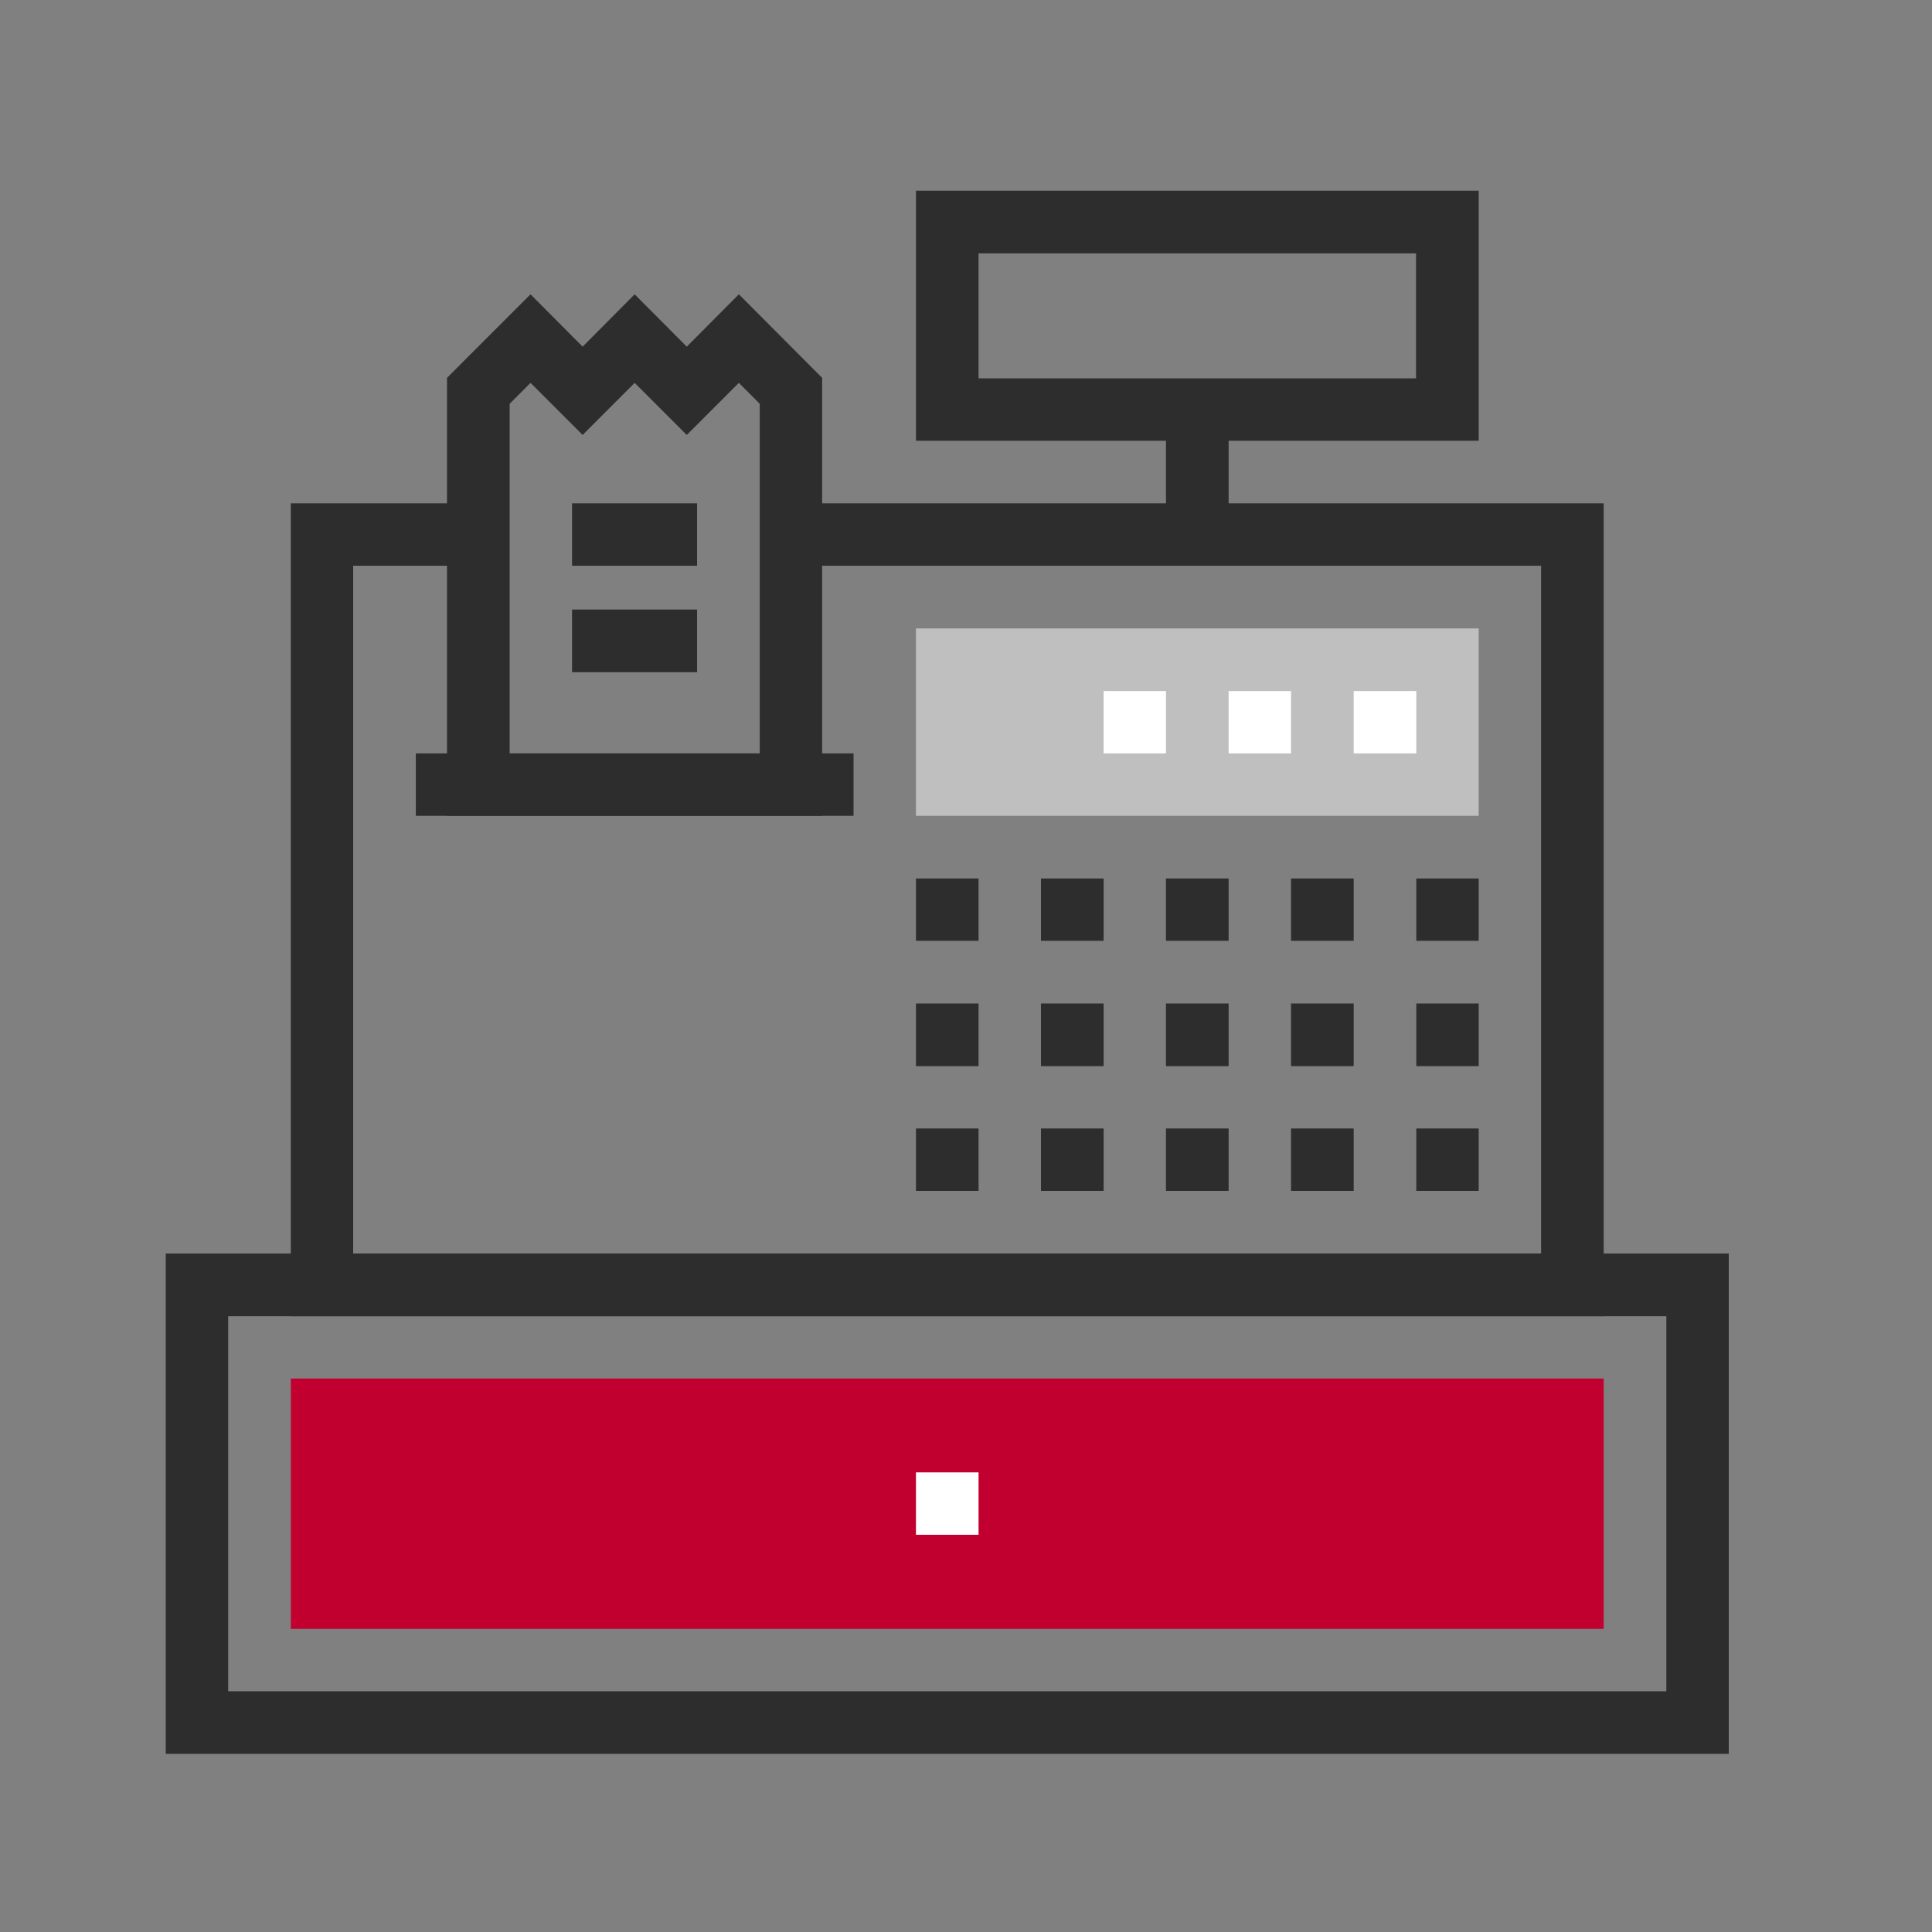
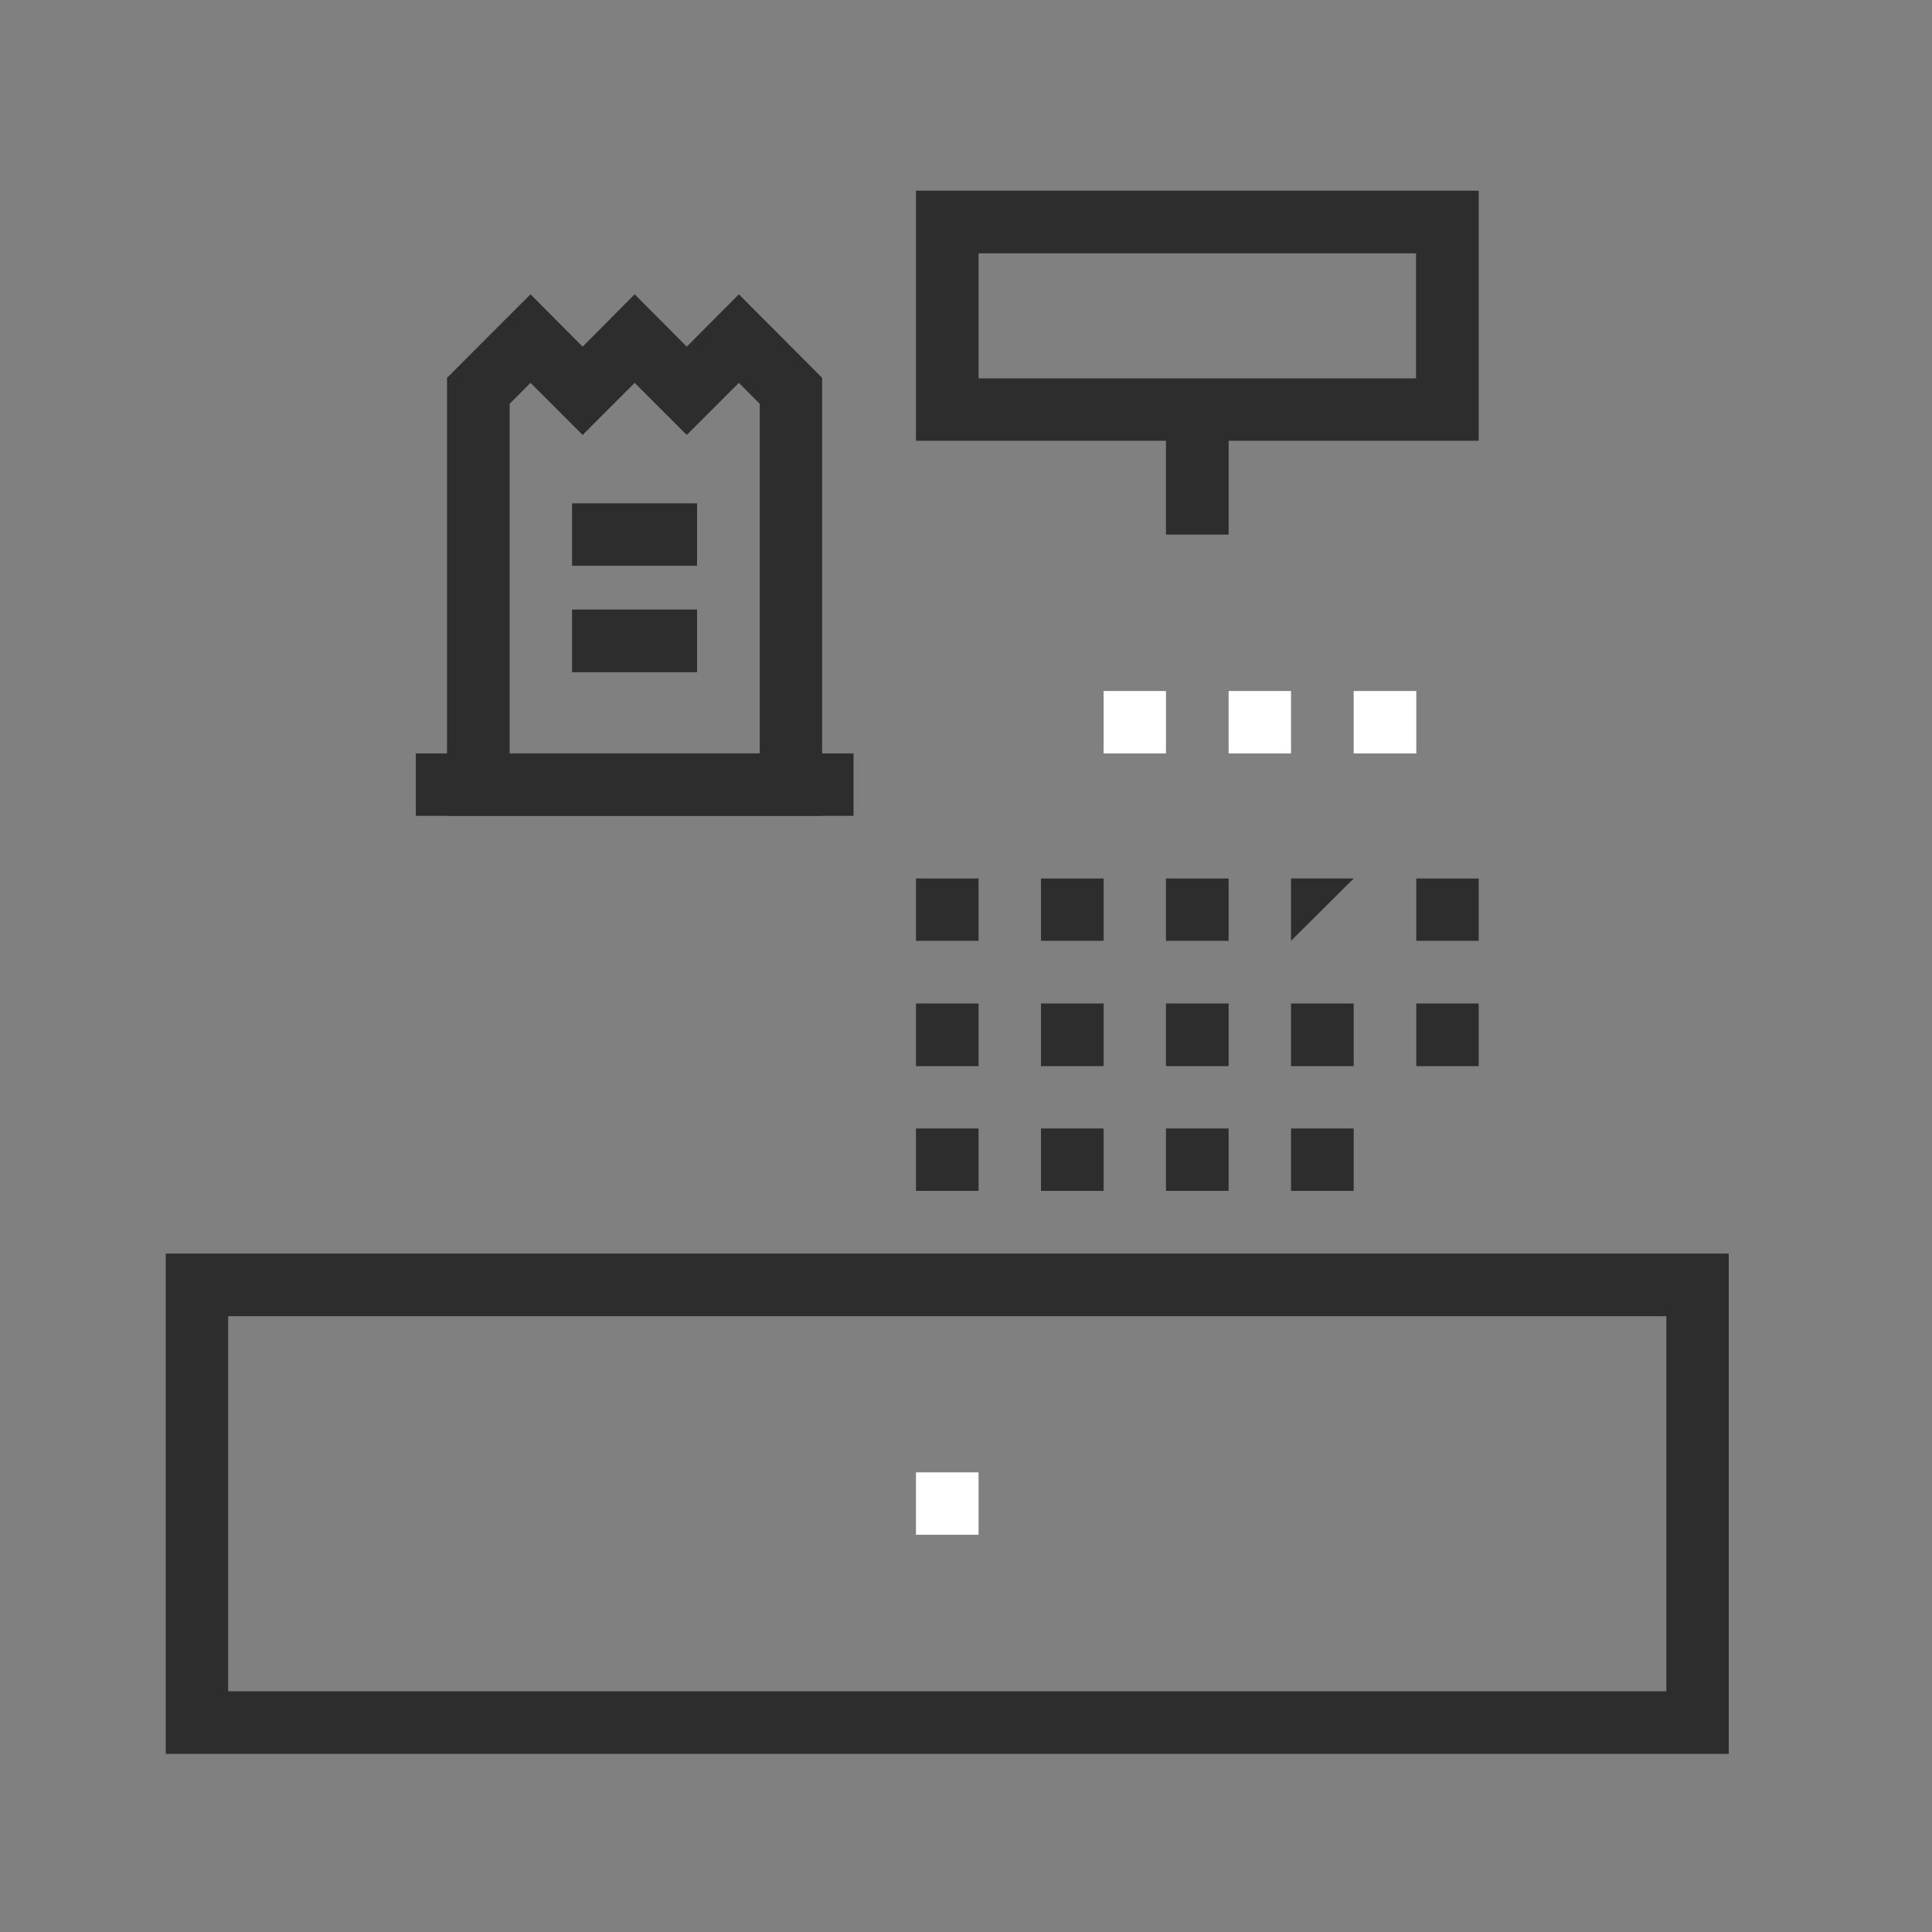
<svg xmlns="http://www.w3.org/2000/svg" width="30pt" height="30pt" viewBox="0 0 30 30" version="1.1">
  <rect x="0" y="0" width="30" height="30" fill="#808080" stroke="none" />
  <g id="surface1">
-     <path style=" stroke:none;fill-rule:nonzero;fill:rgb(17.651%,17.651%,17.651%);fill-opacity:1;" d="M 24.902 20.438 L 4.516 20.438 L 4.516 7.816 L 7.426 7.816 L 7.426 8.785 L 5.484 8.785 L 5.484 19.465 L 23.93 19.465 L 23.93 8.785 L 12.281 8.785 L 12.281 7.816 L 24.902 7.816 " />
-     <path style=" stroke:none;fill-rule:nonzero;fill:rgb(17.651%,17.651%,17.651%);fill-opacity:1;" d="M 21.992 18.492 L 22.961 18.492 L 22.961 17.523 L 21.992 17.523 Z M 21.992 18.492 " />
    <path style=" stroke:none;fill-rule:nonzero;fill:rgb(17.651%,17.651%,17.651%);fill-opacity:1;" d="M 20.047 18.492 L 21.02 18.492 L 21.02 17.523 L 20.047 17.523 Z M 20.047 18.492 " />
    <path style=" stroke:none;fill-rule:nonzero;fill:rgb(17.651%,17.651%,17.651%);fill-opacity:1;" d="M 18.105 18.492 L 19.078 18.492 L 19.078 17.523 L 18.105 17.523 Z M 18.105 18.492 " />
    <path style=" stroke:none;fill-rule:nonzero;fill:rgb(17.651%,17.651%,17.651%);fill-opacity:1;" d="M 16.164 18.492 L 17.137 18.492 L 17.137 17.523 L 16.164 17.523 Z M 16.164 18.492 " />
    <path style=" stroke:none;fill-rule:nonzero;fill:rgb(17.651%,17.651%,17.651%);fill-opacity:1;" d="M 14.223 18.492 L 15.195 18.492 L 15.195 17.523 L 14.223 17.523 Z M 14.223 18.492 " />
    <path style=" stroke:none;fill-rule:nonzero;fill:rgb(17.651%,17.651%,17.651%);fill-opacity:1;" d="M 21.992 16.555 L 22.961 16.555 L 22.961 15.582 L 21.992 15.582 Z M 21.992 16.555 " />
    <path style=" stroke:none;fill-rule:nonzero;fill:rgb(17.651%,17.651%,17.651%);fill-opacity:1;" d="M 20.047 16.555 L 21.02 16.555 L 21.02 15.582 L 20.047 15.582 Z M 20.047 16.555 " />
    <path style=" stroke:none;fill-rule:nonzero;fill:rgb(17.651%,17.651%,17.651%);fill-opacity:1;" d="M 18.105 16.555 L 19.078 16.555 L 19.078 15.582 L 18.105 15.582 Z M 18.105 16.555 " />
    <path style=" stroke:none;fill-rule:nonzero;fill:rgb(17.651%,17.651%,17.651%);fill-opacity:1;" d="M 16.164 16.555 L 17.137 16.555 L 17.137 15.582 L 16.164 15.582 Z M 16.164 16.555 " />
    <path style=" stroke:none;fill-rule:nonzero;fill:rgb(17.651%,17.651%,17.651%);fill-opacity:1;" d="M 14.223 16.555 L 15.195 16.555 L 15.195 15.582 L 14.223 15.582 Z M 14.223 16.555 " />
    <path style=" stroke:none;fill-rule:nonzero;fill:rgb(17.651%,17.651%,17.651%);fill-opacity:1;" d="M 21.992 14.609 L 22.961 14.609 L 22.961 13.641 L 21.992 13.641 Z M 21.992 14.609 " />
-     <path style=" stroke:none;fill-rule:nonzero;fill:rgb(17.651%,17.651%,17.651%);fill-opacity:1;" d="M 20.047 14.609 L 21.02 14.609 L 21.02 13.641 L 20.047 13.641 Z M 20.047 14.609 " />
+     <path style=" stroke:none;fill-rule:nonzero;fill:rgb(17.651%,17.651%,17.651%);fill-opacity:1;" d="M 20.047 14.609 L 21.02 13.641 L 20.047 13.641 Z M 20.047 14.609 " />
    <path style=" stroke:none;fill-rule:nonzero;fill:rgb(17.651%,17.651%,17.651%);fill-opacity:1;" d="M 18.105 14.609 L 19.078 14.609 L 19.078 13.641 L 18.105 13.641 Z M 18.105 14.609 " />
    <path style=" stroke:none;fill-rule:nonzero;fill:rgb(17.651%,17.651%,17.651%);fill-opacity:1;" d="M 16.164 14.609 L 17.137 14.609 L 17.137 13.641 L 16.164 13.641 Z M 16.164 14.609 " />
    <path style=" stroke:none;fill-rule:nonzero;fill:rgb(17.651%,17.651%,17.651%);fill-opacity:1;" d="M 14.223 14.609 L 15.195 14.609 L 15.195 13.641 L 14.223 13.641 Z M 14.223 14.609 " />
    <path style=" stroke:none;fill-rule:nonzero;fill:rgb(17.651%,17.651%,17.651%);fill-opacity:1;" d="M 6.457 12.668 L 13.254 12.668 L 13.254 11.699 L 6.457 11.699 Z M 6.457 12.668 " />
    <path style=" stroke:none;fill-rule:nonzero;fill:rgb(17.651%,17.651%,17.651%);fill-opacity:1;" d="M 7.914 11.699 L 11.797 11.699 L 11.797 6.27 L 11.473 5.945 L 10.664 6.754 L 9.855 5.945 L 9.047 6.754 L 8.238 5.945 L 7.914 6.27 Z M 12.766 12.668 L 6.941 12.668 L 6.941 5.867 L 8.238 4.57 L 9.047 5.383 L 9.855 4.57 L 10.664 5.383 L 11.473 4.57 L 12.766 5.867 " />
    <path style=" stroke:none;fill-rule:nonzero;fill:rgb(17.651%,17.651%,17.651%);fill-opacity:1;" d="M 8.883 8.785 L 10.824 8.785 L 10.824 7.816 L 8.883 7.816 Z M 8.883 8.785 " />
    <path style=" stroke:none;fill-rule:nonzero;fill:rgb(17.651%,17.651%,17.651%);fill-opacity:1;" d="M 8.883 10.438 L 10.824 10.438 L 10.824 9.465 L 8.883 9.465 Z M 8.883 10.438 " />
    <path style=" stroke:none;fill-rule:nonzero;fill:rgb(17.651%,17.651%,17.651%);fill-opacity:1;" d="M 3.543 26.262 L 25.875 26.262 L 25.875 20.438 L 3.543 20.438 Z M 26.844 27.234 L 2.574 27.234 L 2.574 19.465 L 26.844 19.465 Z M 26.844 27.234 " />
-     <path style=" stroke:none;fill-rule:nonzero;fill:rgb(76.172%,0%,18.431%);fill-opacity:1;" d="M 4.516 25.293 L 24.902 25.293 L 24.902 21.406 L 4.516 21.406 Z M 4.516 25.293 " />
    <path style=" stroke:none;fill-rule:nonzero;fill:rgb(100%,100%,100%);fill-opacity:1;" d="M 14.223 23.832 L 15.195 23.832 L 15.195 22.863 L 14.223 22.863 Z M 14.223 23.832 " />
    <path style=" stroke:none;fill-rule:nonzero;fill:rgb(17.651%,17.651%,17.651%);fill-opacity:1;" d="M 15.195 5.875 L 21.988 5.875 L 21.988 3.934 L 15.195 3.934 Z M 22.961 6.844 L 14.223 6.844 L 14.223 2.961 L 22.961 2.961 Z M 22.961 6.844 " />
    <path style=" stroke:none;fill-rule:nonzero;fill:rgb(17.651%,17.651%,17.651%);fill-opacity:1;" d="M 18.105 8.301 L 19.078 8.301 L 19.078 6.359 L 18.105 6.359 Z M 18.105 8.301 " />
-     <path style=" stroke:none;fill-rule:nonzero;fill:rgb(74.805%,74.805%,74.805%);fill-opacity:1;" d="M 14.223 12.668 L 22.961 12.668 L 22.961 9.758 L 14.223 9.758 Z M 14.223 12.668 " />
    <path style=" stroke:none;fill-rule:nonzero;fill:rgb(100%,100%,100%);fill-opacity:1;" d="M 21.02 11.699 L 21.992 11.699 L 21.992 10.73 L 21.02 10.73 Z M 21.02 11.699 " />
    <path style=" stroke:none;fill-rule:nonzero;fill:rgb(100%,100%,100%);fill-opacity:1;" d="M 19.078 11.699 L 20.047 11.699 L 20.047 10.73 L 19.078 10.73 Z M 19.078 11.699 " />
    <path style=" stroke:none;fill-rule:nonzero;fill:rgb(100%,100%,100%);fill-opacity:1;" d="M 17.137 11.699 L 18.105 11.699 L 18.105 10.73 L 17.137 10.73 Z M 17.137 11.699 " />
  </g>
</svg>